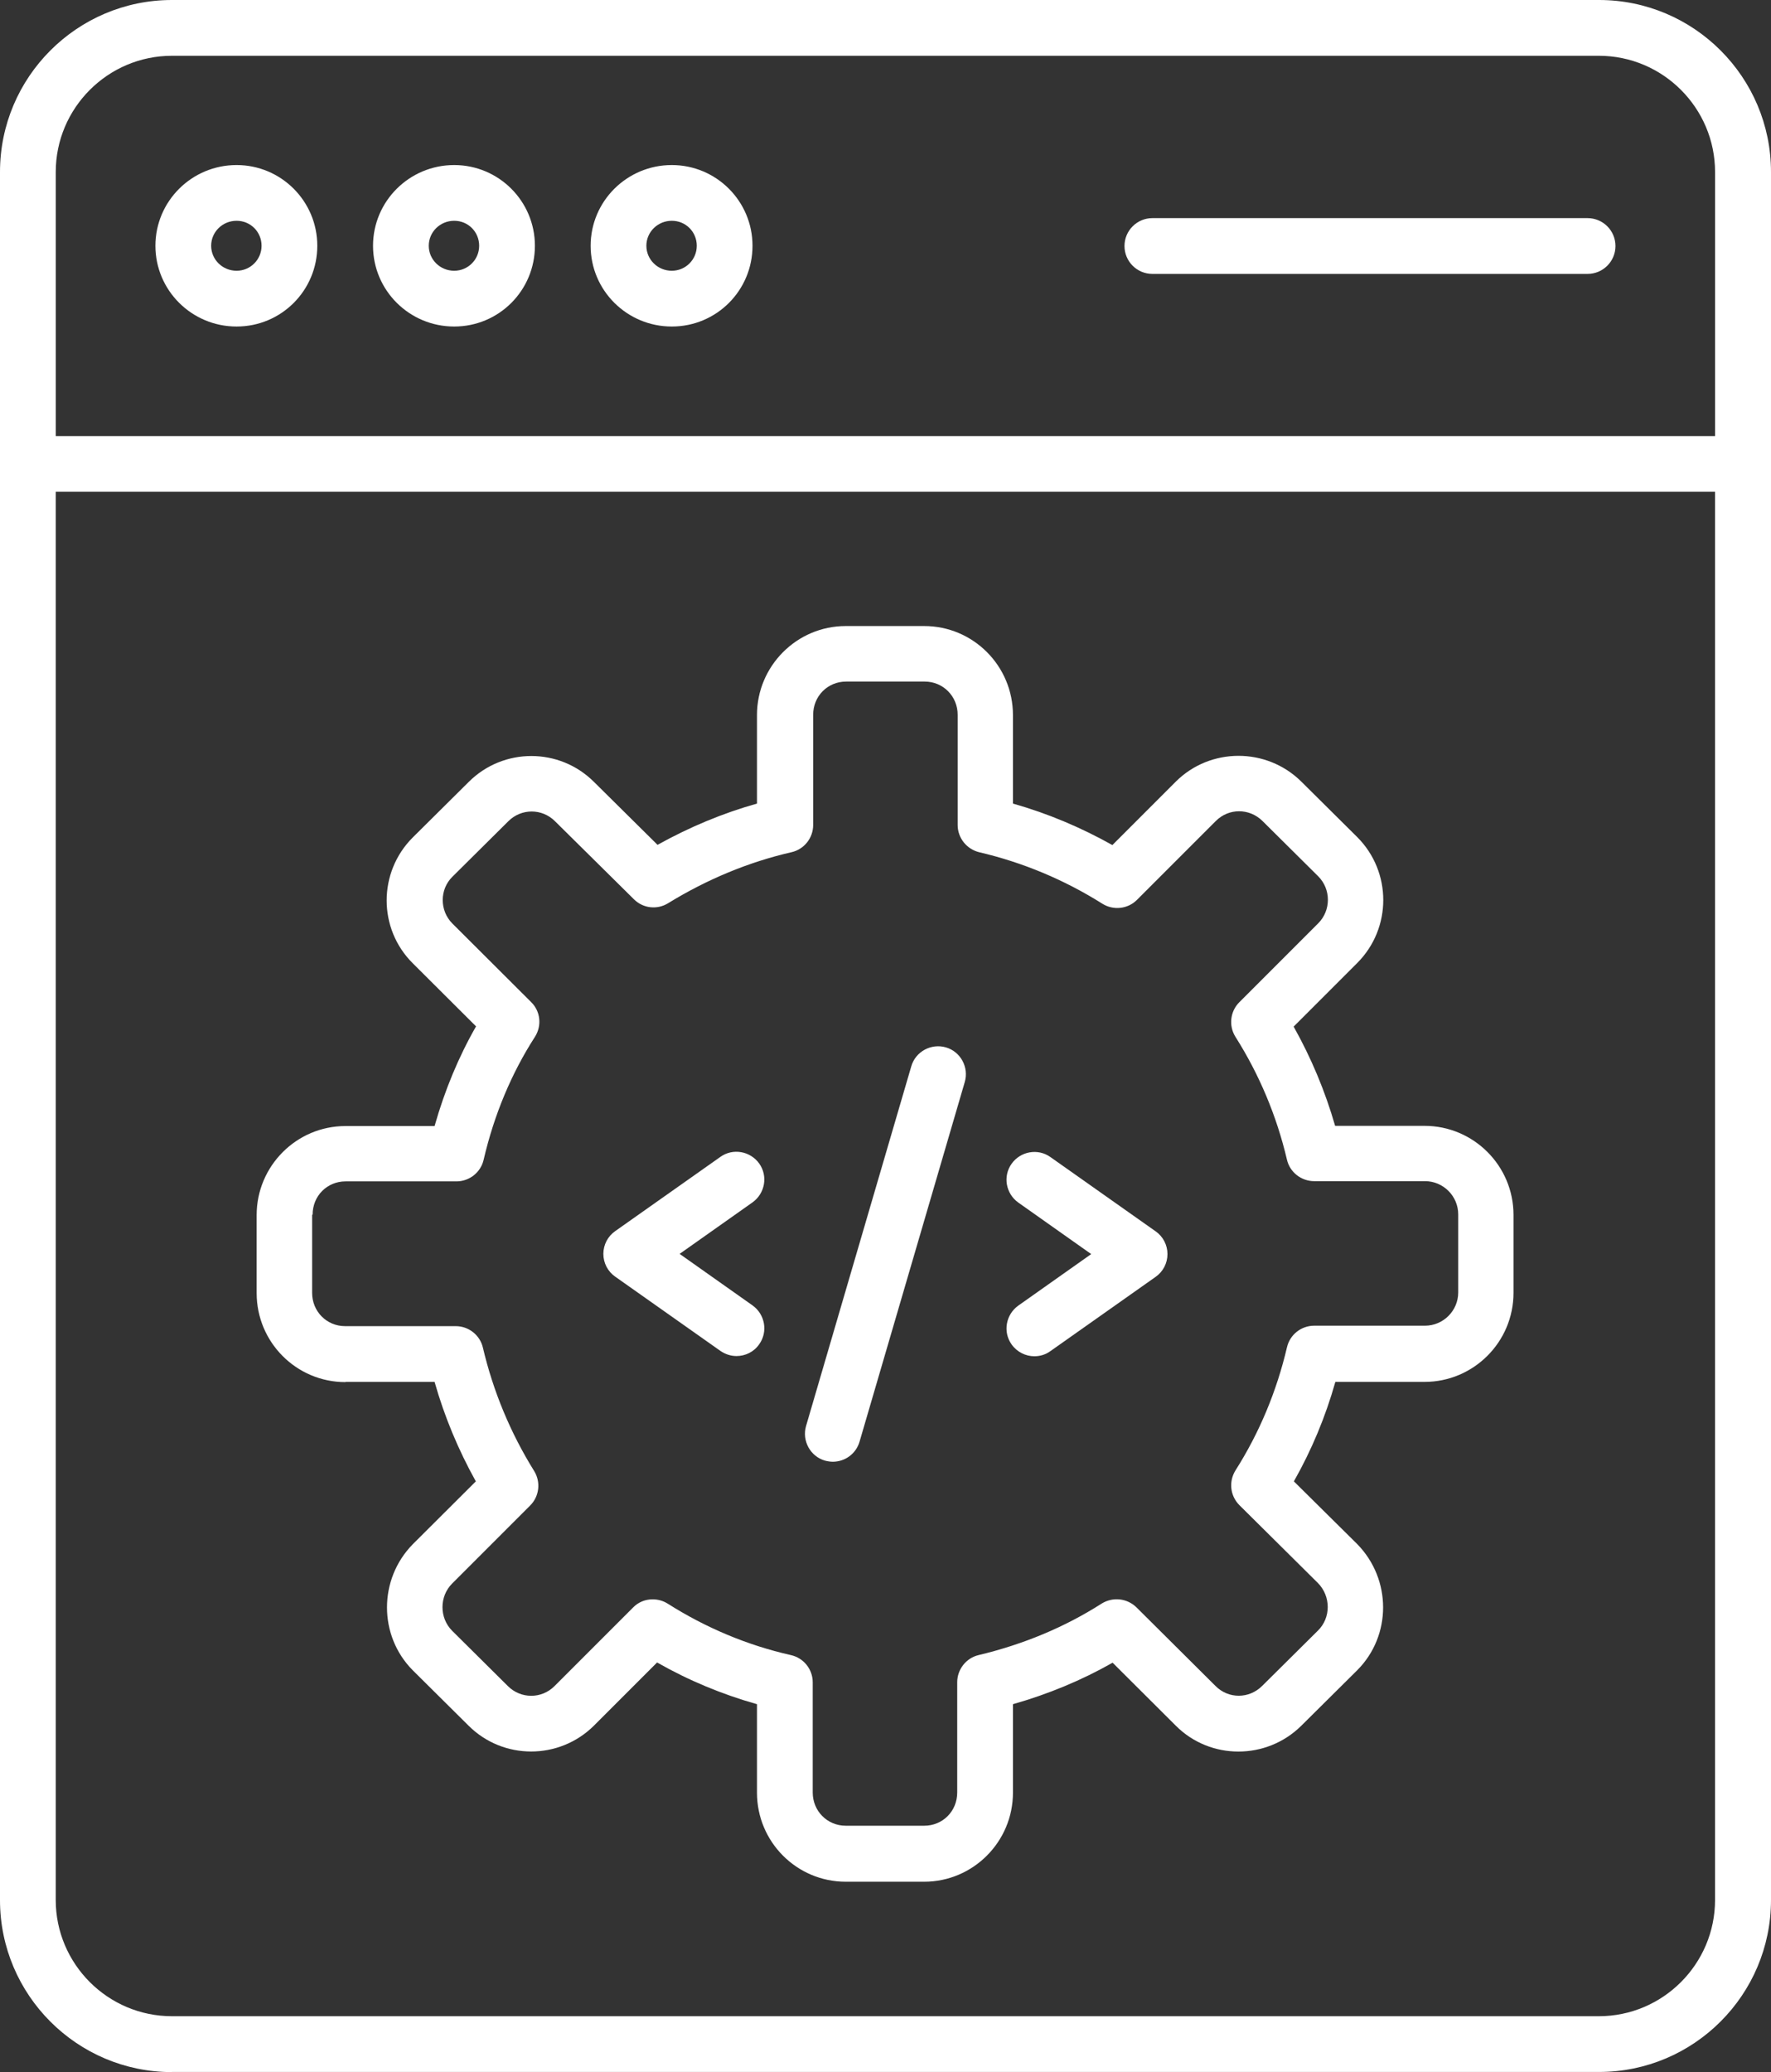
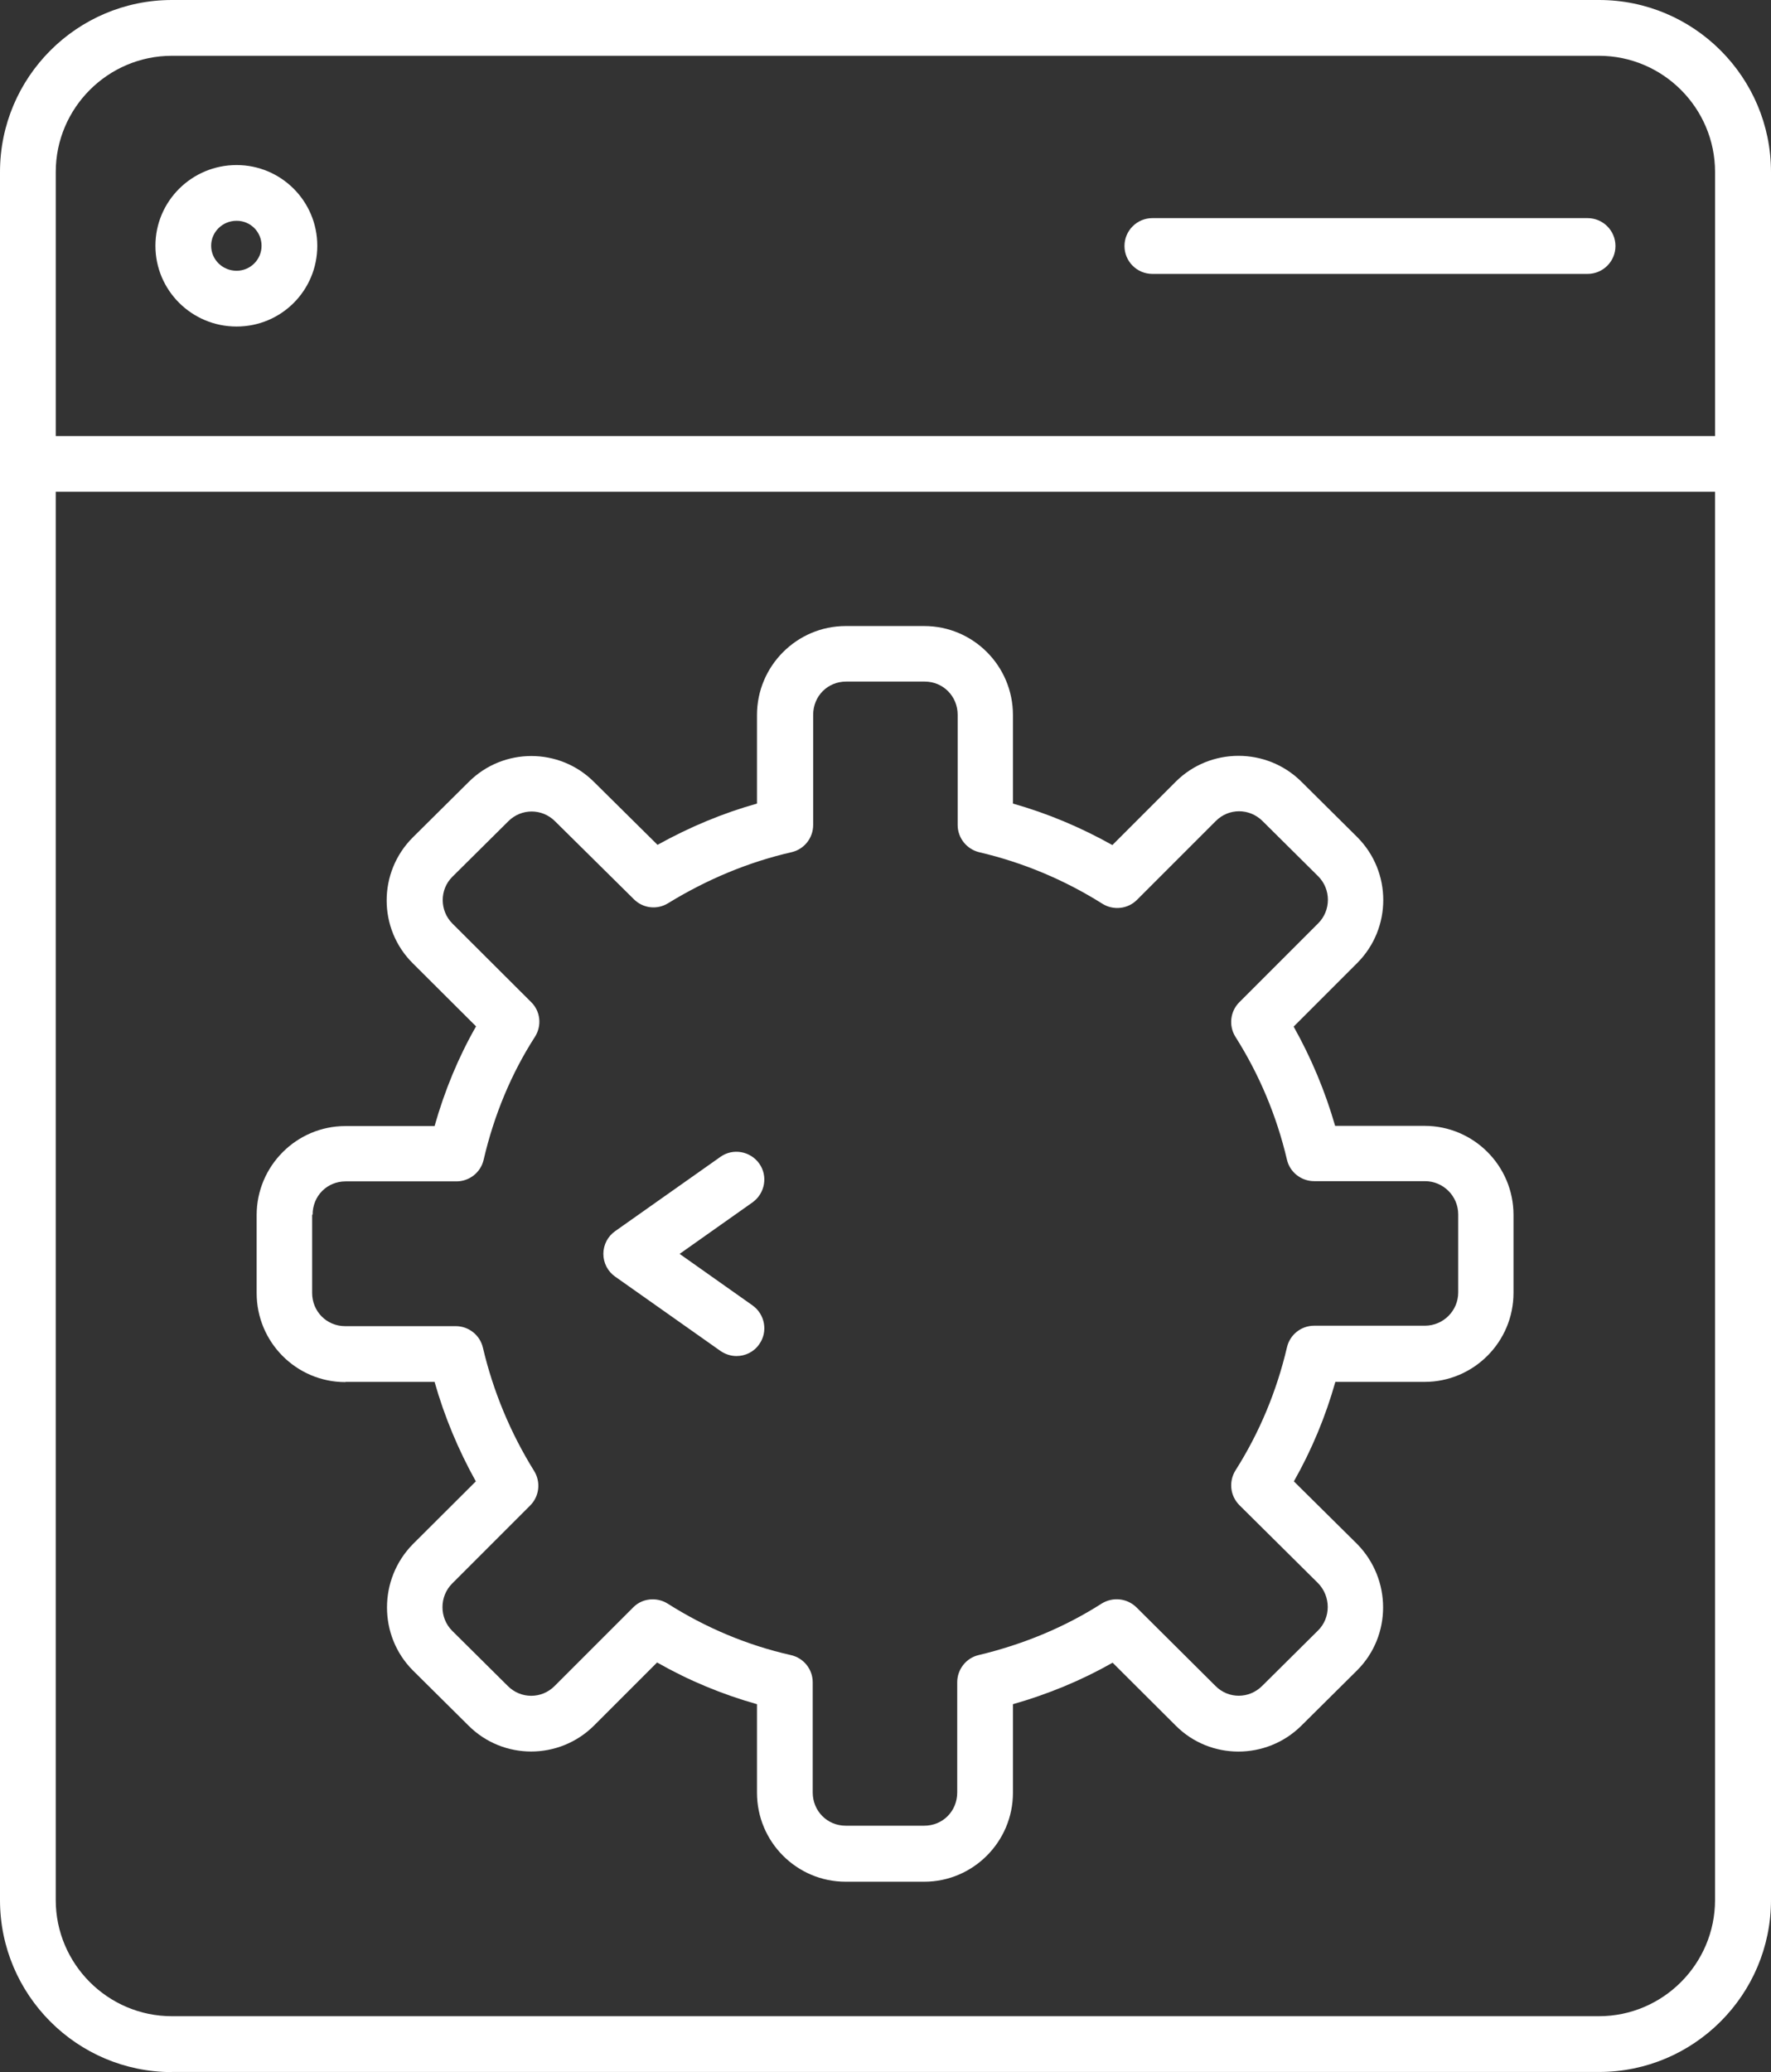
<svg xmlns="http://www.w3.org/2000/svg" id="Layer_2" viewBox="0 0 1026.01 1200.08">
  <rect x="0" y="0" width="1026.01" height="1200.08" fill="#333333" stroke="none" />
  <defs>
    <style>.cls-1{fill:#fff;stroke-width:0px;}</style>
  </defs>
  <g id="Layer_1-2">
    <path class="cls-1" d="M200.23,800.34h51.54c5.68,20.02,13.69,39.27,23.9,57.61l-36.55,36.43c-19.89,20.28-19.89,52.96,0,72.98l32.29,32.03c20.02,20.02,52.57,20.02,72.72,0l36.55-36.55c18.34,10.46,37.72,18.47,57.87,24.16v51.28c0,28.42,22.99,51.54,51.41,51.54h45.47c28.29,0,51.41-23.12,51.41-51.54v-51.28c20.41-5.81,39.78-13.82,57.74-24.03l36.68,36.55c19.89,19.89,52.45,19.89,72.59,0l32.42-32.16c20.02-20.02,20.02-52.7,0-73.11l-36.68-36.3c10.33-18.22,18.34-37.46,24.03-57.61h51.67c28.42,0,51.54-23.12,51.54-51.54v-45.21c0-28.42-23.12-51.54-51.54-51.54h-51.8c-5.81-20.15-13.82-39.27-24.03-57.48l36.81-36.81c20.15-20.15,20.15-52.83,0-72.98l-32.42-32.16c-20.15-19.89-52.7-19.76-72.59,0l-36.81,36.81c-18.22-10.2-37.46-18.34-57.61-24.03v-51.28c0-28.42-22.99-51.54-51.41-51.54h-45.47c-28.29,0-51.41,23.12-51.41,51.54v51.28c-19.76,5.55-39.01,13.56-57.61,23.9l-36.81-36.43c-20.02-20.02-52.57-20.02-72.59,0l-32.42,32.16c-20.15,20.15-20.15,52.83,0,72.85l36.68,36.55c-10.2,17.82-18.21,37.2-24.03,57.74h-51.67c-28.29,0-51.41,23.12-51.41,51.54v45.21c0,28.42,22.99,51.54,51.41,51.54l.13-.13ZM181.11,703.46c0-10.85,8.39-19.25,19.12-19.25h64.2c7.49,0,14.08-5.17,15.76-12.53,6.07-26.09,16.14-50.12,29.71-71.17,4.13-6.46,3.23-14.85-2.2-20.15l-45.6-45.47c-7.49-7.49-7.49-19.76,0-27.12l32.42-32.16c7.49-7.49,19.5-7.49,27,0l45.73,45.21c5.3,5.3,13.43,6.2,19.76,2.32,22.73-13.95,46.76-23.9,71.56-29.58,7.36-1.68,12.53-8.27,12.53-15.76v-63.81c0-10.85,8.39-19.25,19.12-19.25h45.47c10.72,0,19.12,8.52,19.12,19.25v63.81c0,7.49,5.17,13.95,12.4,15.76,25.45,5.94,49.47,16.02,71.43,29.84,6.33,4,14.73,3.1,20.02-2.2l45.73-45.73c7.49-7.49,19.38-7.49,27,0l32.29,32.04c7.49,7.49,7.49,19.76,0,27.25l-45.73,45.73c-5.3,5.3-6.2,13.69-2.2,20.02,13.82,21.83,23.9,45.85,29.84,71.17,1.68,7.23,8.27,12.4,15.76,12.4h64.2c10.59,0,19.25,8.66,19.25,19.25v45.21c0,10.59-8.66,19.25-19.25,19.25h-64.2c-7.49,0-14.08,5.17-15.76,12.53-5.94,25.32-15.89,49.34-29.84,71.3-4,6.46-3.1,14.73,2.32,20.15l45.47,45.08c7.49,7.62,7.62,20.02,0,27.51l-32.29,32.03c-7.62,7.62-19.63,7.62-27.12,0l-45.73-45.47c-5.43-5.3-13.69-6.2-20.15-2.2-21.44,13.69-45.34,23.64-71.3,29.84-7.23,1.68-12.4,8.27-12.4,15.76v63.81c0,10.85-8.39,19.25-19.12,19.25h-45.47c-10.72,0-19.12-8.52-19.12-19.25v-63.81c0-7.49-5.17-14.08-12.66-15.76-25.19-5.68-49.21-15.76-71.43-29.84-2.71-1.68-5.68-2.45-8.66-2.45-4.13,0-8.27,1.55-11.37,4.78l-45.47,45.47c-7.49,7.49-19.5,7.49-27,0l-32.29-32.03c-7.49-7.49-7.49-19.89,0-27.38l45.21-45.21c5.3-5.3,6.2-13.56,2.32-19.89-13.82-22.22-23.77-46.24-29.71-71.43-1.68-7.36-8.27-12.53-15.76-12.53h-64.07c-10.72,0-19.12-8.52-19.12-19.25v-45.21l.26-.13Z" />
    <path class="cls-1" d="M99.6,1200h826.82c54.9,0,99.59-44.69,99.59-99.59V268.68s0-169.09,0-169.09c0-54.9-44.69-99.59-99.59-99.59H99.59C44.69,0,0,44.69,0,99.59v1000.9c0,54.9,44.69,99.59,99.59,99.59v-.08ZM993.59,1100.41c0,37.07-30.23,67.3-67.3,67.3H99.59c-37.07,0-67.3-30.23-67.3-67.3V284.82h961.29v815.71-.12ZM32.3,99.61c0-37.07,30.23-67.3,67.3-67.3h826.7c37.07,0,67.3,30.23,67.3,67.3v152.94H32.3s0-152.94,0-152.94Z" />
-     <path class="cls-1" d="M137.06,95.59c-25.96,0-47.02,20.93-47.02,46.76s21.05,46.76,47.02,46.76,46.76-20.93,46.76-46.76-20.93-46.76-46.76-46.76h0ZM137.06,156.81c-8.14,0-14.73-6.46-14.73-14.47s6.59-14.47,14.73-14.47,14.47,6.46,14.47,14.47-6.46,14.47-14.47,14.47Z" />
-     <path class="cls-1" d="M263.13,95.59c-25.96,0-47.02,20.93-47.02,46.76s21.05,46.76,47.02,46.76,46.76-20.93,46.76-46.76-20.93-46.76-46.76-46.76ZM263.13,156.81c-8.14,0-14.73-6.46-14.73-14.47s6.59-14.47,14.73-14.47,14.47,6.46,14.47,14.47-6.46,14.47-14.47,14.47Z" />
-     <path class="cls-1" d="M389.2,95.59c-25.96,0-47.02,20.93-47.02,46.76s21.05,46.76,47.02,46.76,46.76-20.93,46.76-46.76-20.93-46.76-46.76-46.76h0ZM389.2,156.81c-8.14,0-14.73-6.46-14.73-14.47s6.59-14.47,14.73-14.47,14.47,6.46,14.47,14.47-6.46,14.47-14.47,14.47Z" />
+     <path class="cls-1" d="M137.06,95.59c-25.96,0-47.02,20.93-47.02,46.76s21.05,46.76,47.02,46.76,46.76-20.93,46.76-46.76-20.93-46.76-46.76-46.76ZM137.06,156.81c-8.14,0-14.73-6.46-14.73-14.47s6.59-14.47,14.73-14.47,14.47,6.46,14.47,14.47-6.46,14.47-14.47,14.47Z" />
    <path class="cls-1" d="M919.75,126.33h-252.14c-8.91,0-16.15,7.23-16.15,16.15s7.23,16.15,16.15,16.15h252.14c8.91,0,16.15-7.23,16.15-16.15s-7.23-16.15-16.15-16.15Z" />
    <path class="cls-1" d="M356.4,739.38l60.97,43.02c2.84,1.94,6.07,2.97,9.3,2.97,5.04,0,10.07-2.32,13.18-6.85,5.17-7.23,3.36-17.31-3.88-22.48l-42.24-29.84,42.24-29.84c7.23-5.17,9.04-15.24,3.88-22.48-5.17-7.23-15.24-9.04-22.48-3.88l-60.97,43.02c-4.26,2.97-6.85,7.88-6.85,13.18s2.58,10.2,6.85,13.18h0Z" />
-     <path class="cls-1" d="M586.06,778.64c3.1,4.39,8.14,6.85,13.18,6.85,3.23,0,6.46-.9,9.3-2.97l60.97-43.02c4.26-2.97,6.85-7.88,6.85-13.18s-2.58-10.2-6.85-13.18l-60.97-43.02c-7.23-5.17-17.31-3.36-22.48,3.88s-3.36,17.31,3.88,22.48l42.24,29.84-42.24,29.84c-7.23,5.17-9.04,15.24-3.88,22.48h0Z" />
-     <path class="cls-1" d="M477.95,845.94c1.55.39,3.1.64,4.52.64,6.98,0,13.43-4.52,15.5-11.62l60.97-208.35c2.45-8.52-2.45-17.57-10.98-20.02-8.52-2.45-17.57,2.45-20.02,10.98l-60.97,208.35c-2.45,8.52,2.45,17.57,10.98,20.02h0Z" />
  </g>
</svg>